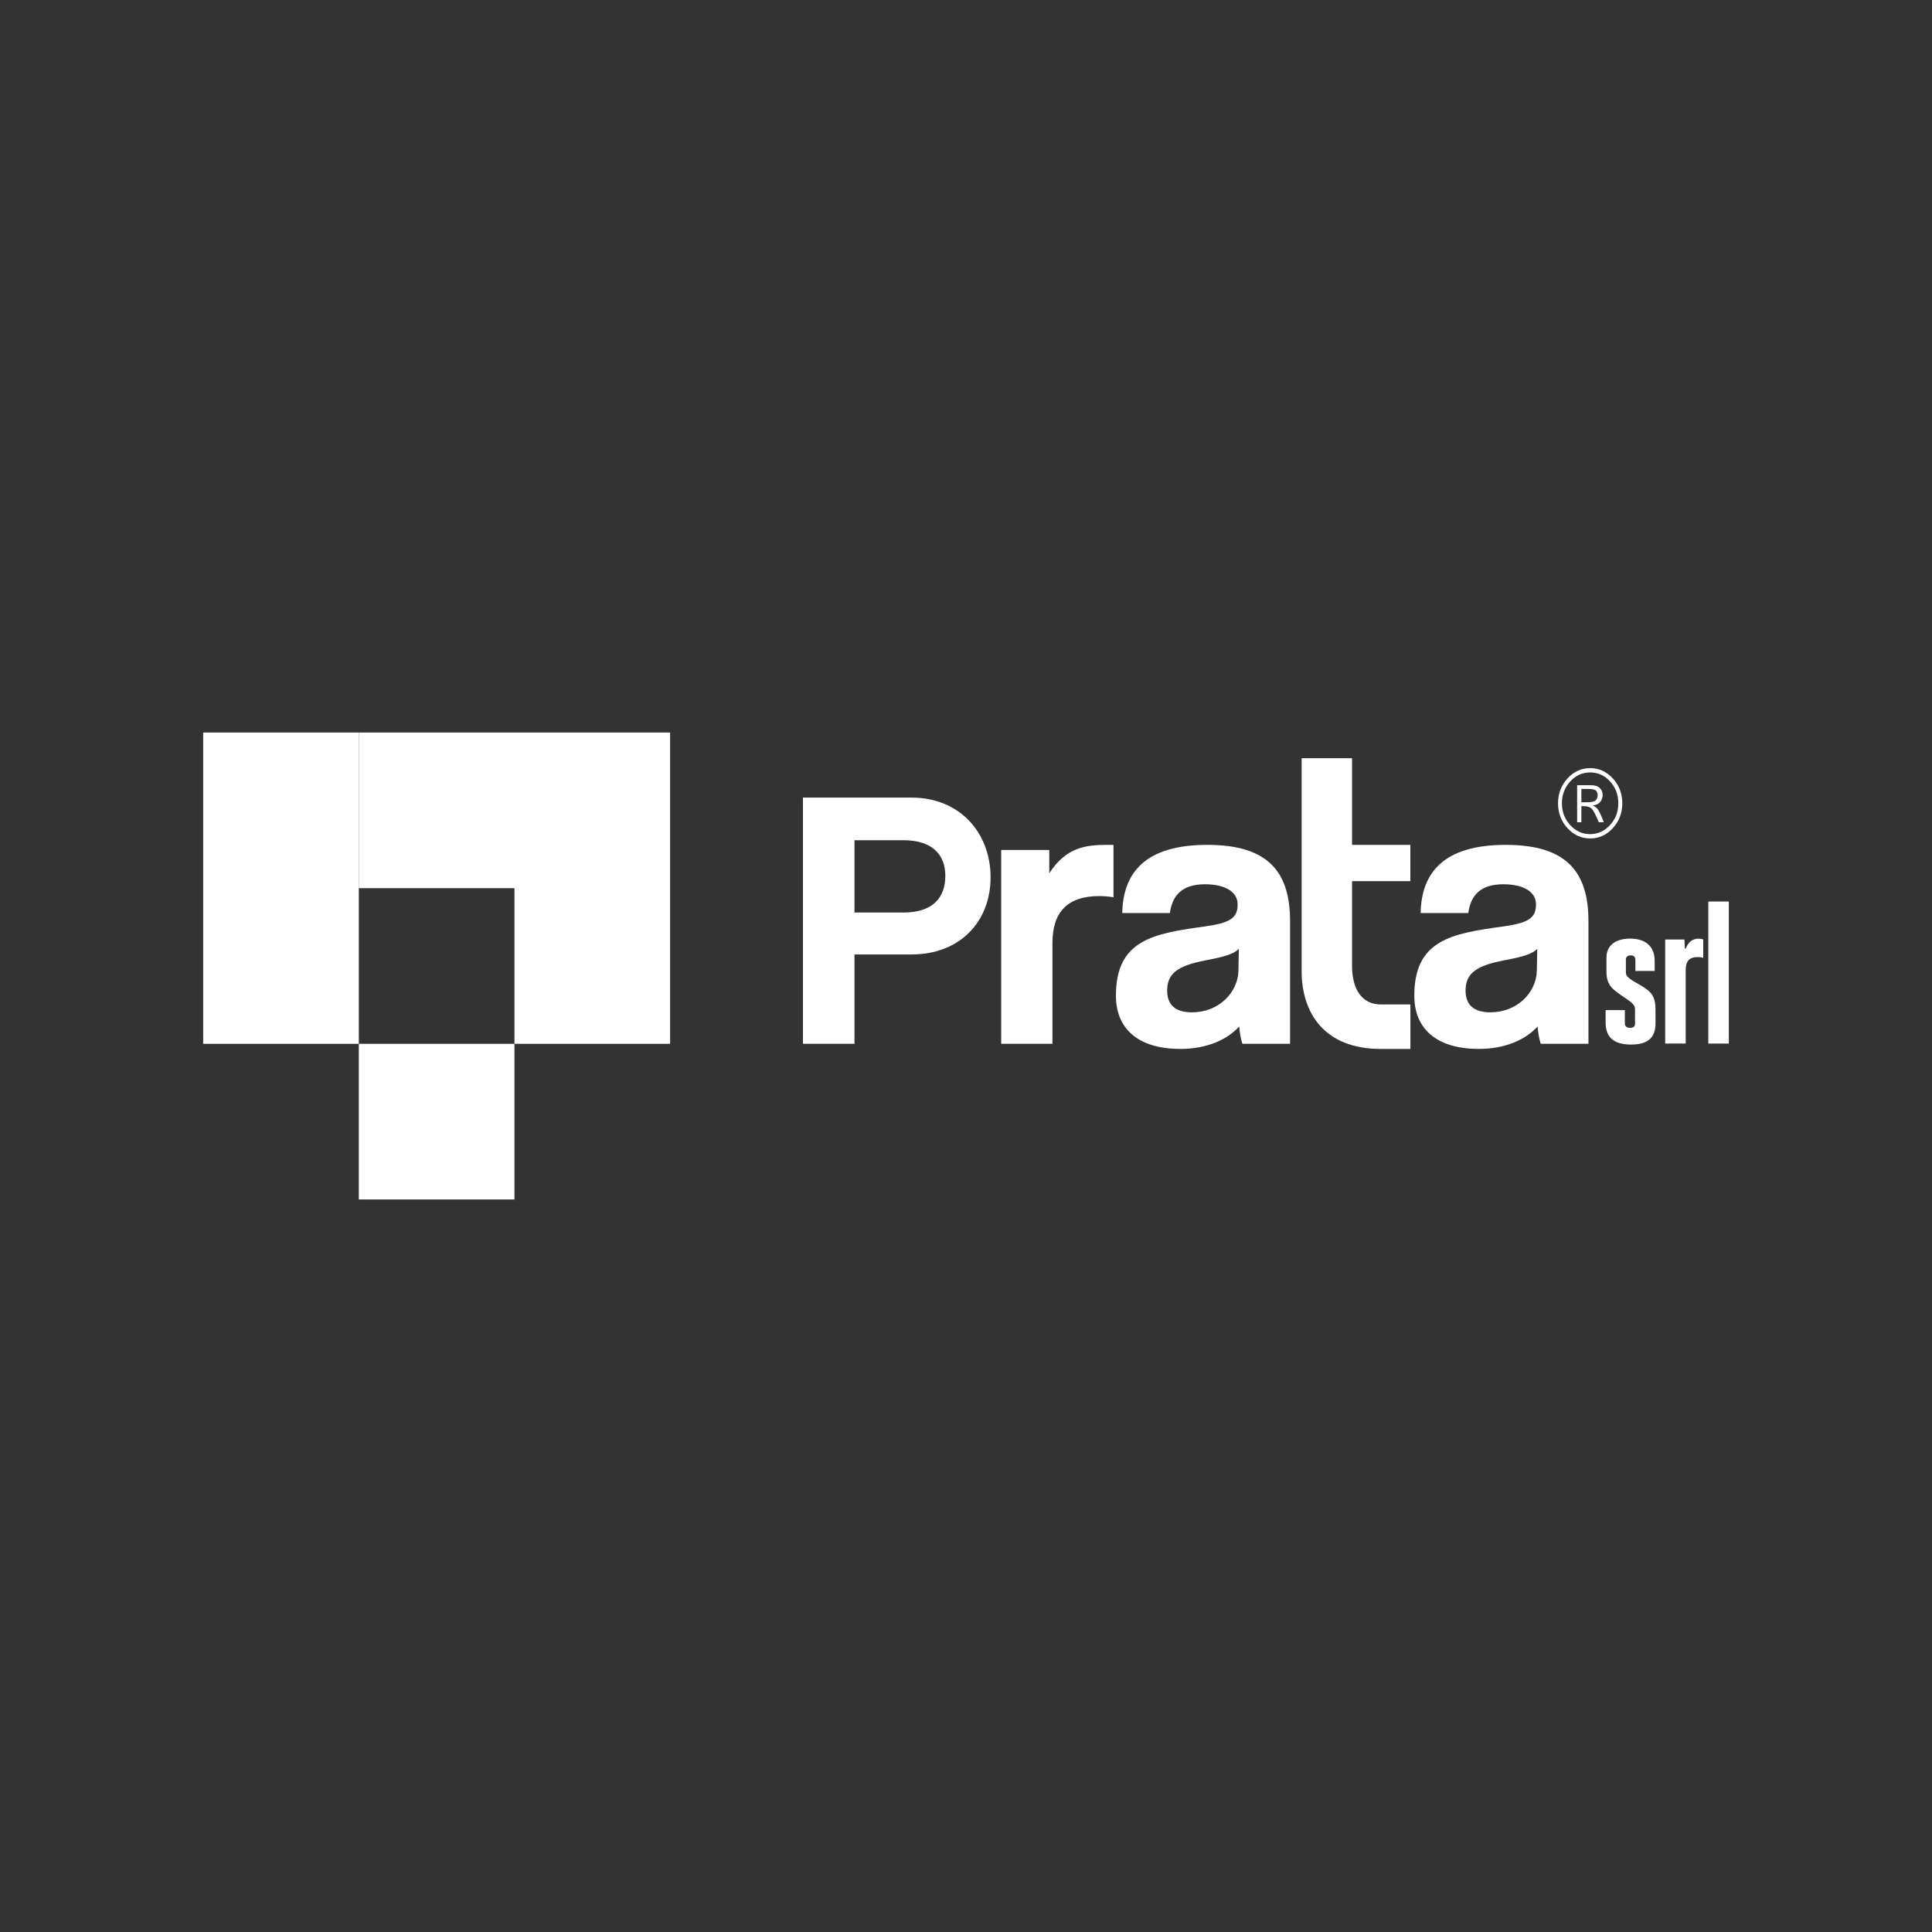
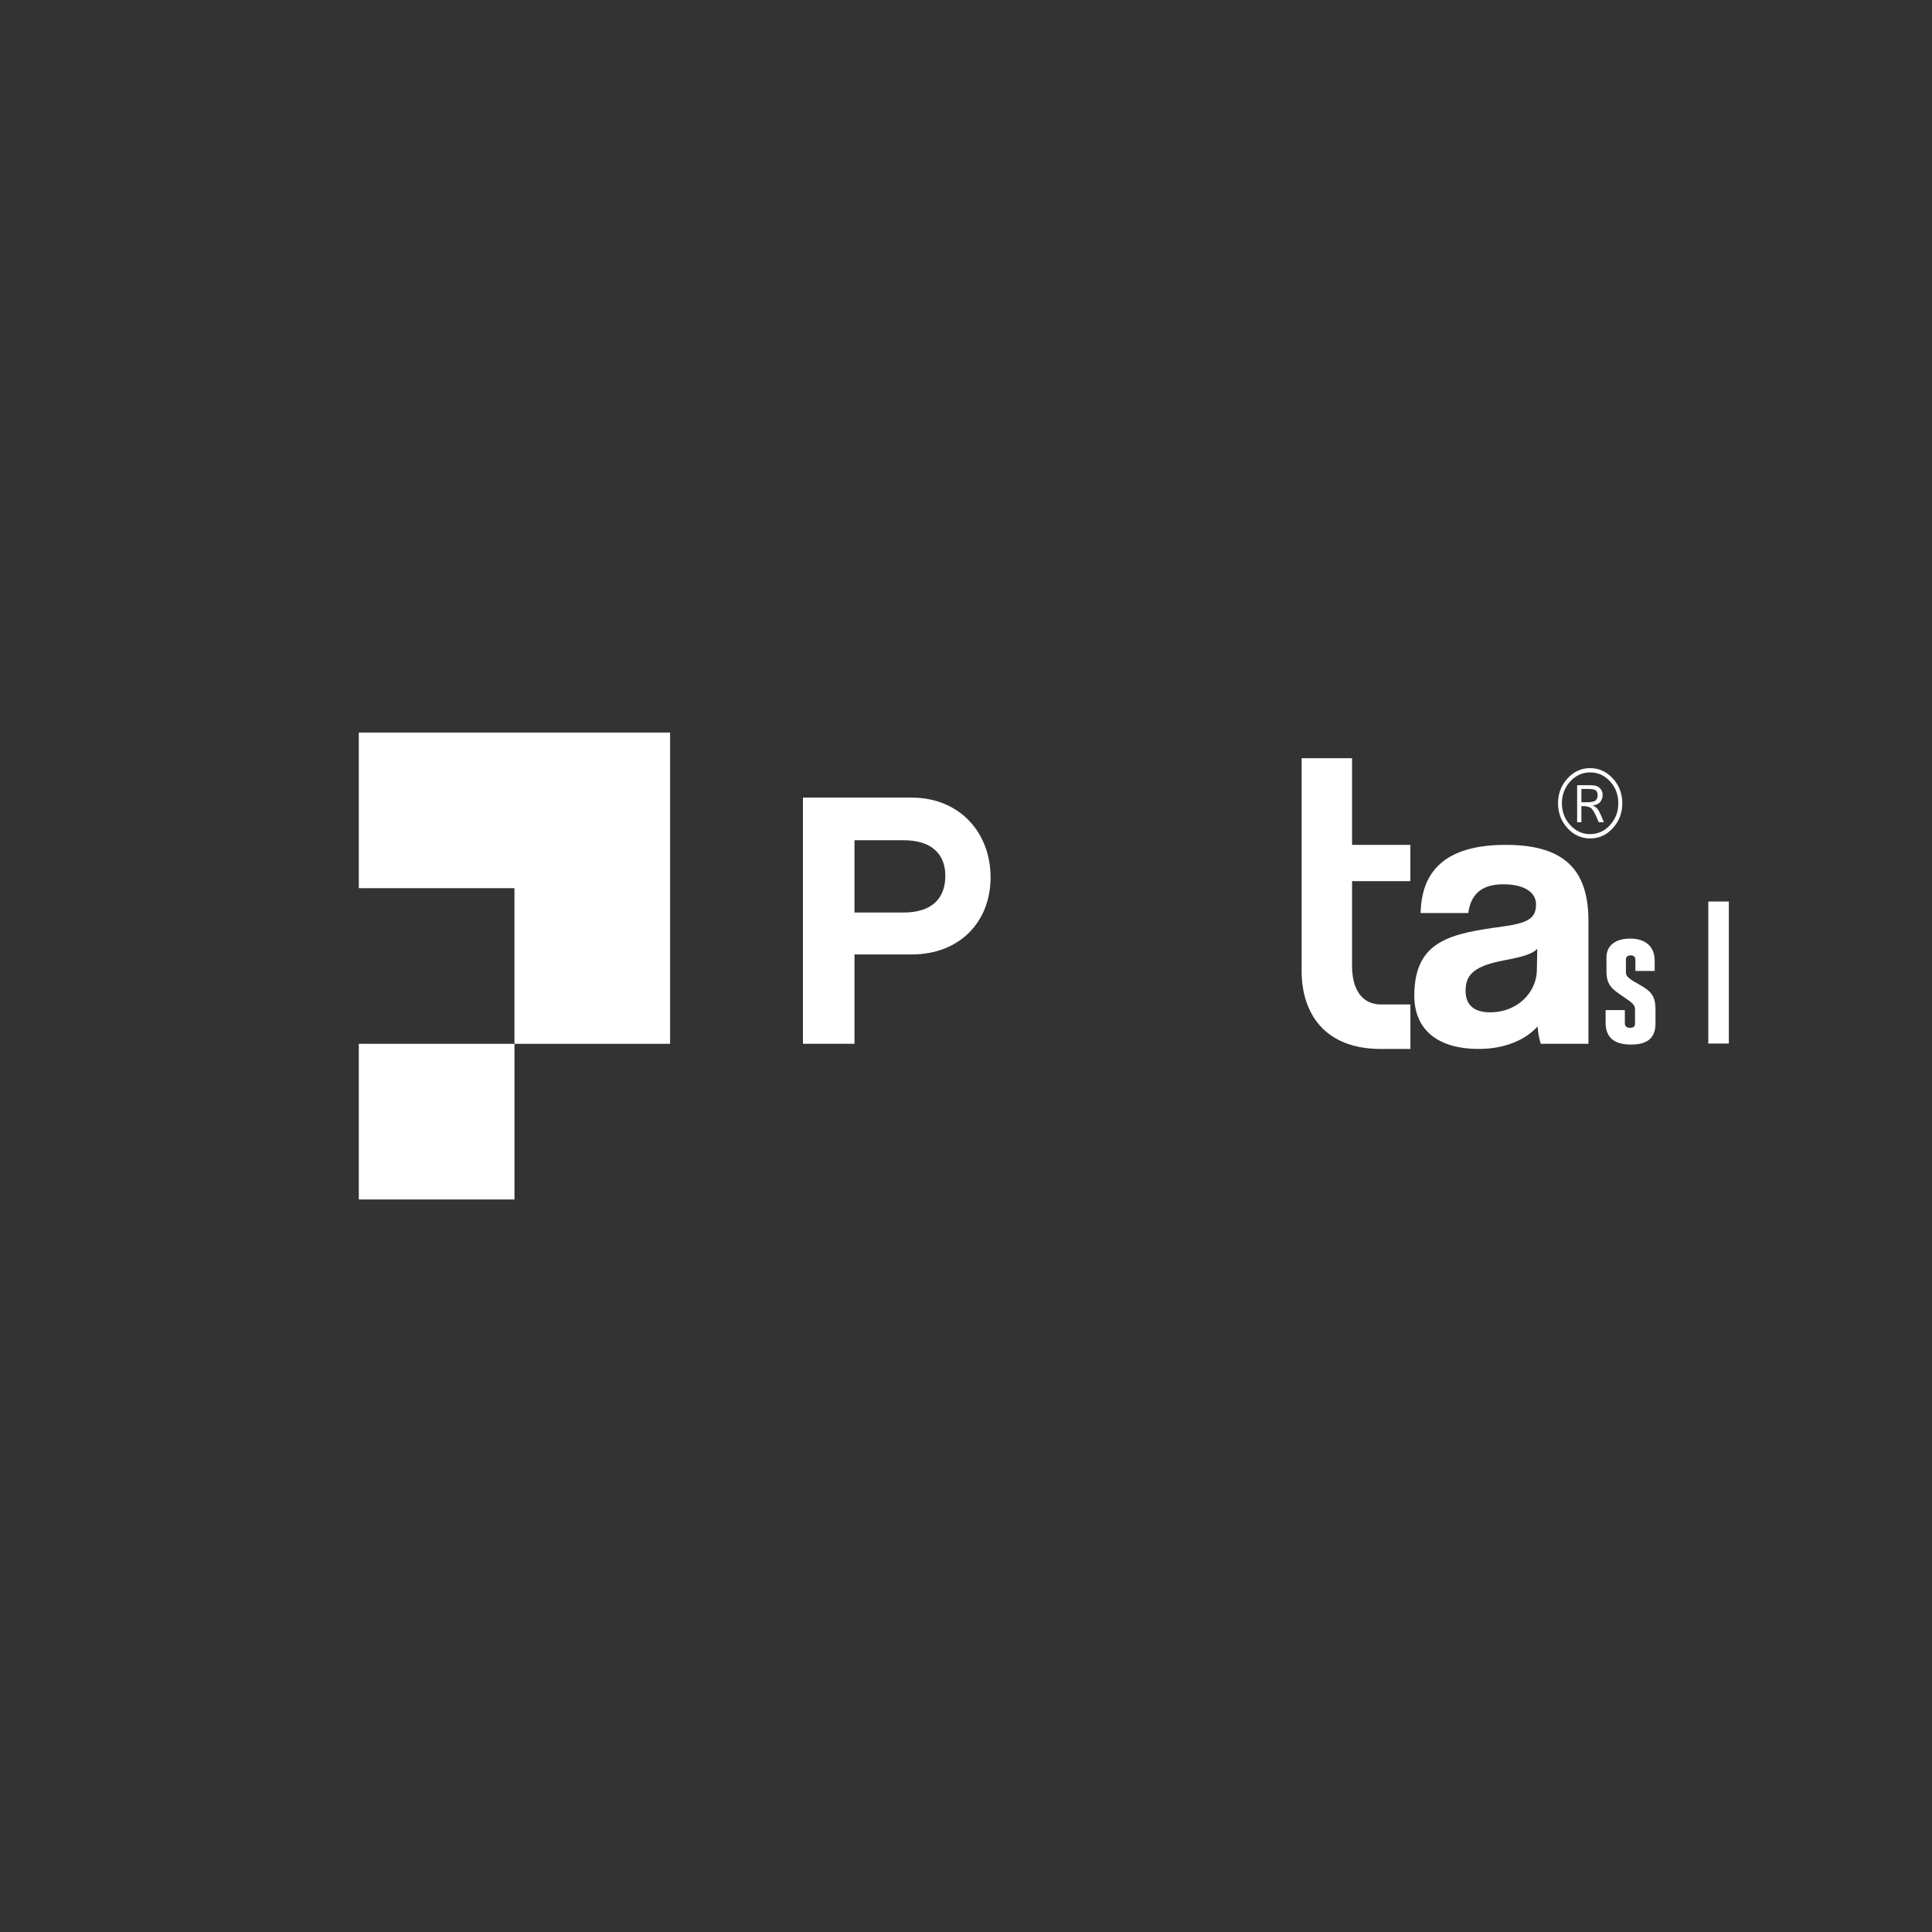
<svg xmlns="http://www.w3.org/2000/svg" id="Livello_1" viewBox="0 0 500 500">
  <rect x="0" y="0" width="500" height="500" fill="#333333" stroke="none" />
  <defs>
    <style>.cls-1{fill:#fff;stroke-width:0px;}</style>
  </defs>
  <rect class="cls-1" x="92.86" y="270.14" width="40.28" height="40.28" />
-   <polygon class="cls-1" points="52.58 189.58 52.58 229.86 52.58 270.14 92.86 270.14 92.86 229.86 92.86 189.58 52.58 189.58" />
  <polygon class="cls-1" points="133.14 189.58 92.86 189.58 92.86 229.86 133.14 229.86 133.14 270.14 173.42 270.14 173.42 229.86 173.42 189.58 133.14 189.58" />
  <path class="cls-1" d="M365,228.03v-9.38h-15.09v-22.42h-13.05v55.05c0,10.81,5.81,20.19,20.5,20.19h7.65v-11.52c-.05,0-7.59,0-7.65,0-4.77,0-7.45-3.75-7.45-9.99v-21.92h15.09Z" />
  <path class="cls-1" d="M398.75,270.14c-.41-1.22-.71-2.96-.82-4.49-3.16,3.47-8.46,5.81-15.19,5.81-11.42,0-16.72-5.61-16.72-13.76,0-14.48,9.69-16.11,23.04-17.94,6.63-.92,8.46-2.24,8.46-5.71,0-3.26-3.26-5.2-8.46-5.2-6.01,0-8.46,2.96-9.07,7.44h-12.33c.2-10.4,5.91-17.64,22.02-17.64,15.91,0,21.41,7.14,21.41,19.78v31.71s-12.34,0-12.34,0ZM397.84,245.57c-1.33,1.33-3.67,2.04-8.56,2.96-7.55,1.43-9.99,3.57-9.99,7.85,0,3.77,2.24,5.61,6.42,5.61,6.83,0,11.93-5,12.03-10.91l.1-5.51Z" />
  <path class="cls-1" d="M423.24,251.3v-2.9c0-.77-.44-1.15-1.2-1.15-.71,0-1.26.33-1.26,1.04v3.12c0,.88.11,1.2,1.2,2.02,1.37.98,3.12,1.7,4.49,2.84,1.2.98,1.97,2.19,1.97,4.92v3.67c0,3.67-1.97,5.47-6.29,5.47-4.6,0-6.62-1.97-6.62-5.69v-3.23h4.98v3.39c0,.82.49,1.2,1.37,1.2s1.26-.38,1.26-1.04v-3.61c0-.88-.22-1.42-1.59-2.41-1.2-.88-3.39-2.19-4.38-3.28-1.15-1.26-1.42-2.68-1.42-4.27v-3.61c0-3.01,2.24-4.87,6.13-4.87,4.1,0,6.35,2.13,6.35,5.74v2.63h-4.98Z" />
-   <path class="cls-1" d="M430.95,270.07v-26.92h4.98l.11,2.35h.22c.6-1.53,1.59-2.57,3.34-2.57.44,0,.82.05,1.2.22v4.76c-.44-.16-.82-.22-1.42-.22-2.3,0-3.12,1.15-3.12,3.34v19.04h-5.31Z" />
  <path class="cls-1" d="M442.11,270.07v-36.76h5.31v36.76h-5.31Z" />
  <path class="cls-1" d="M207.8,270.14v-63.72h28.12c12.48,0,20.44,9.12,20.44,20.63s-7.97,19.96-20.44,19.96h-14.78v23.13h-13.34ZM233.81,236.16c7.68,0,10.84-3.93,10.84-9.5,0-5.28-3.17-9.21-10.84-9.21h-12.67v18.71h12.67Z" />
-   <path class="cls-1" d="M259.11,270.14v-50.16s12.44,0,12.44,0v6.01c4.38-6.73,9.48-7.34,14.89-7.34h1.73s0,13.56,0,13.56c-1.22-.2-2.45-.31-3.67-.31-8.16,0-12.13,4.08-12.13,12.13v26.1s-13.25,0-13.25,0Z" />
-   <path class="cls-1" d="M321.53,270.14c-.41-1.22-.71-2.96-.82-4.49-3.16,3.47-8.46,5.81-15.19,5.81-11.42,0-16.72-5.61-16.72-13.76,0-14.48,9.69-16.11,23.04-17.94,6.63-.92,8.46-2.24,8.46-5.71,0-3.26-3.26-5.2-8.46-5.2-6.01,0-8.46,2.96-9.07,7.44h-12.33c.2-10.4,5.91-17.64,22.02-17.64,15.91,0,21.41,7.14,21.41,19.78v31.71s-12.34,0-12.34,0ZM320.61,245.57c-1.33,1.33-3.67,2.04-8.56,2.96-7.55,1.43-9.99,3.57-9.99,7.85,0,3.77,2.24,5.61,6.42,5.61,6.83,0,11.93-5,12.03-10.91l.1-5.51Z" />
  <path class="cls-1" d="M417.4,201.46c-1.64-1.78-3.6-2.67-5.87-2.67s-4.24.89-5.86,2.67c-1.63,1.78-2.45,3.92-2.45,6.43s.81,4.65,2.44,6.43c1.62,1.78,3.58,2.67,5.88,2.67s4.24-.89,5.87-2.68c1.62-1.78,2.44-3.92,2.44-6.41s-.81-4.63-2.44-6.43M416.68,213.52c-1.44,1.57-3.16,2.35-5.16,2.35s-3.73-.78-5.16-2.35c-1.43-1.56-2.14-3.44-2.14-5.63s.71-4.06,2.14-5.64c1.43-1.56,3.15-2.35,5.16-2.35s3.74.78,5.17,2.33c1.42,1.55,2.13,3.44,2.13,5.65s-.71,4.07-2.14,5.63M409.26,212.78v-4.15h.49c1.03,0,1.76.23,2.2.68.44.46,1.05,1.62,1.81,3.48h1.31c-.31-.8-.6-1.5-.88-2.09-.27-.59-.48-.98-.61-1.16-.31-.46-.78-.82-1.41-1.07.97-.14,1.65-.48,2.02-1,.38-.51.57-1.08.57-1.7,0-.75-.25-1.36-.75-1.84-.5-.48-1.24-.71-2.22-.71h-3.63v9.58h1.11ZM410.87,204.17c1.2,0,1.93.16,2.2.46.27.3.4.71.4,1.21s-.17.96-.51,1.29c-.35.33-1.11.49-2.26.49h-1.44v-3.45h1.61Z" />
</svg>